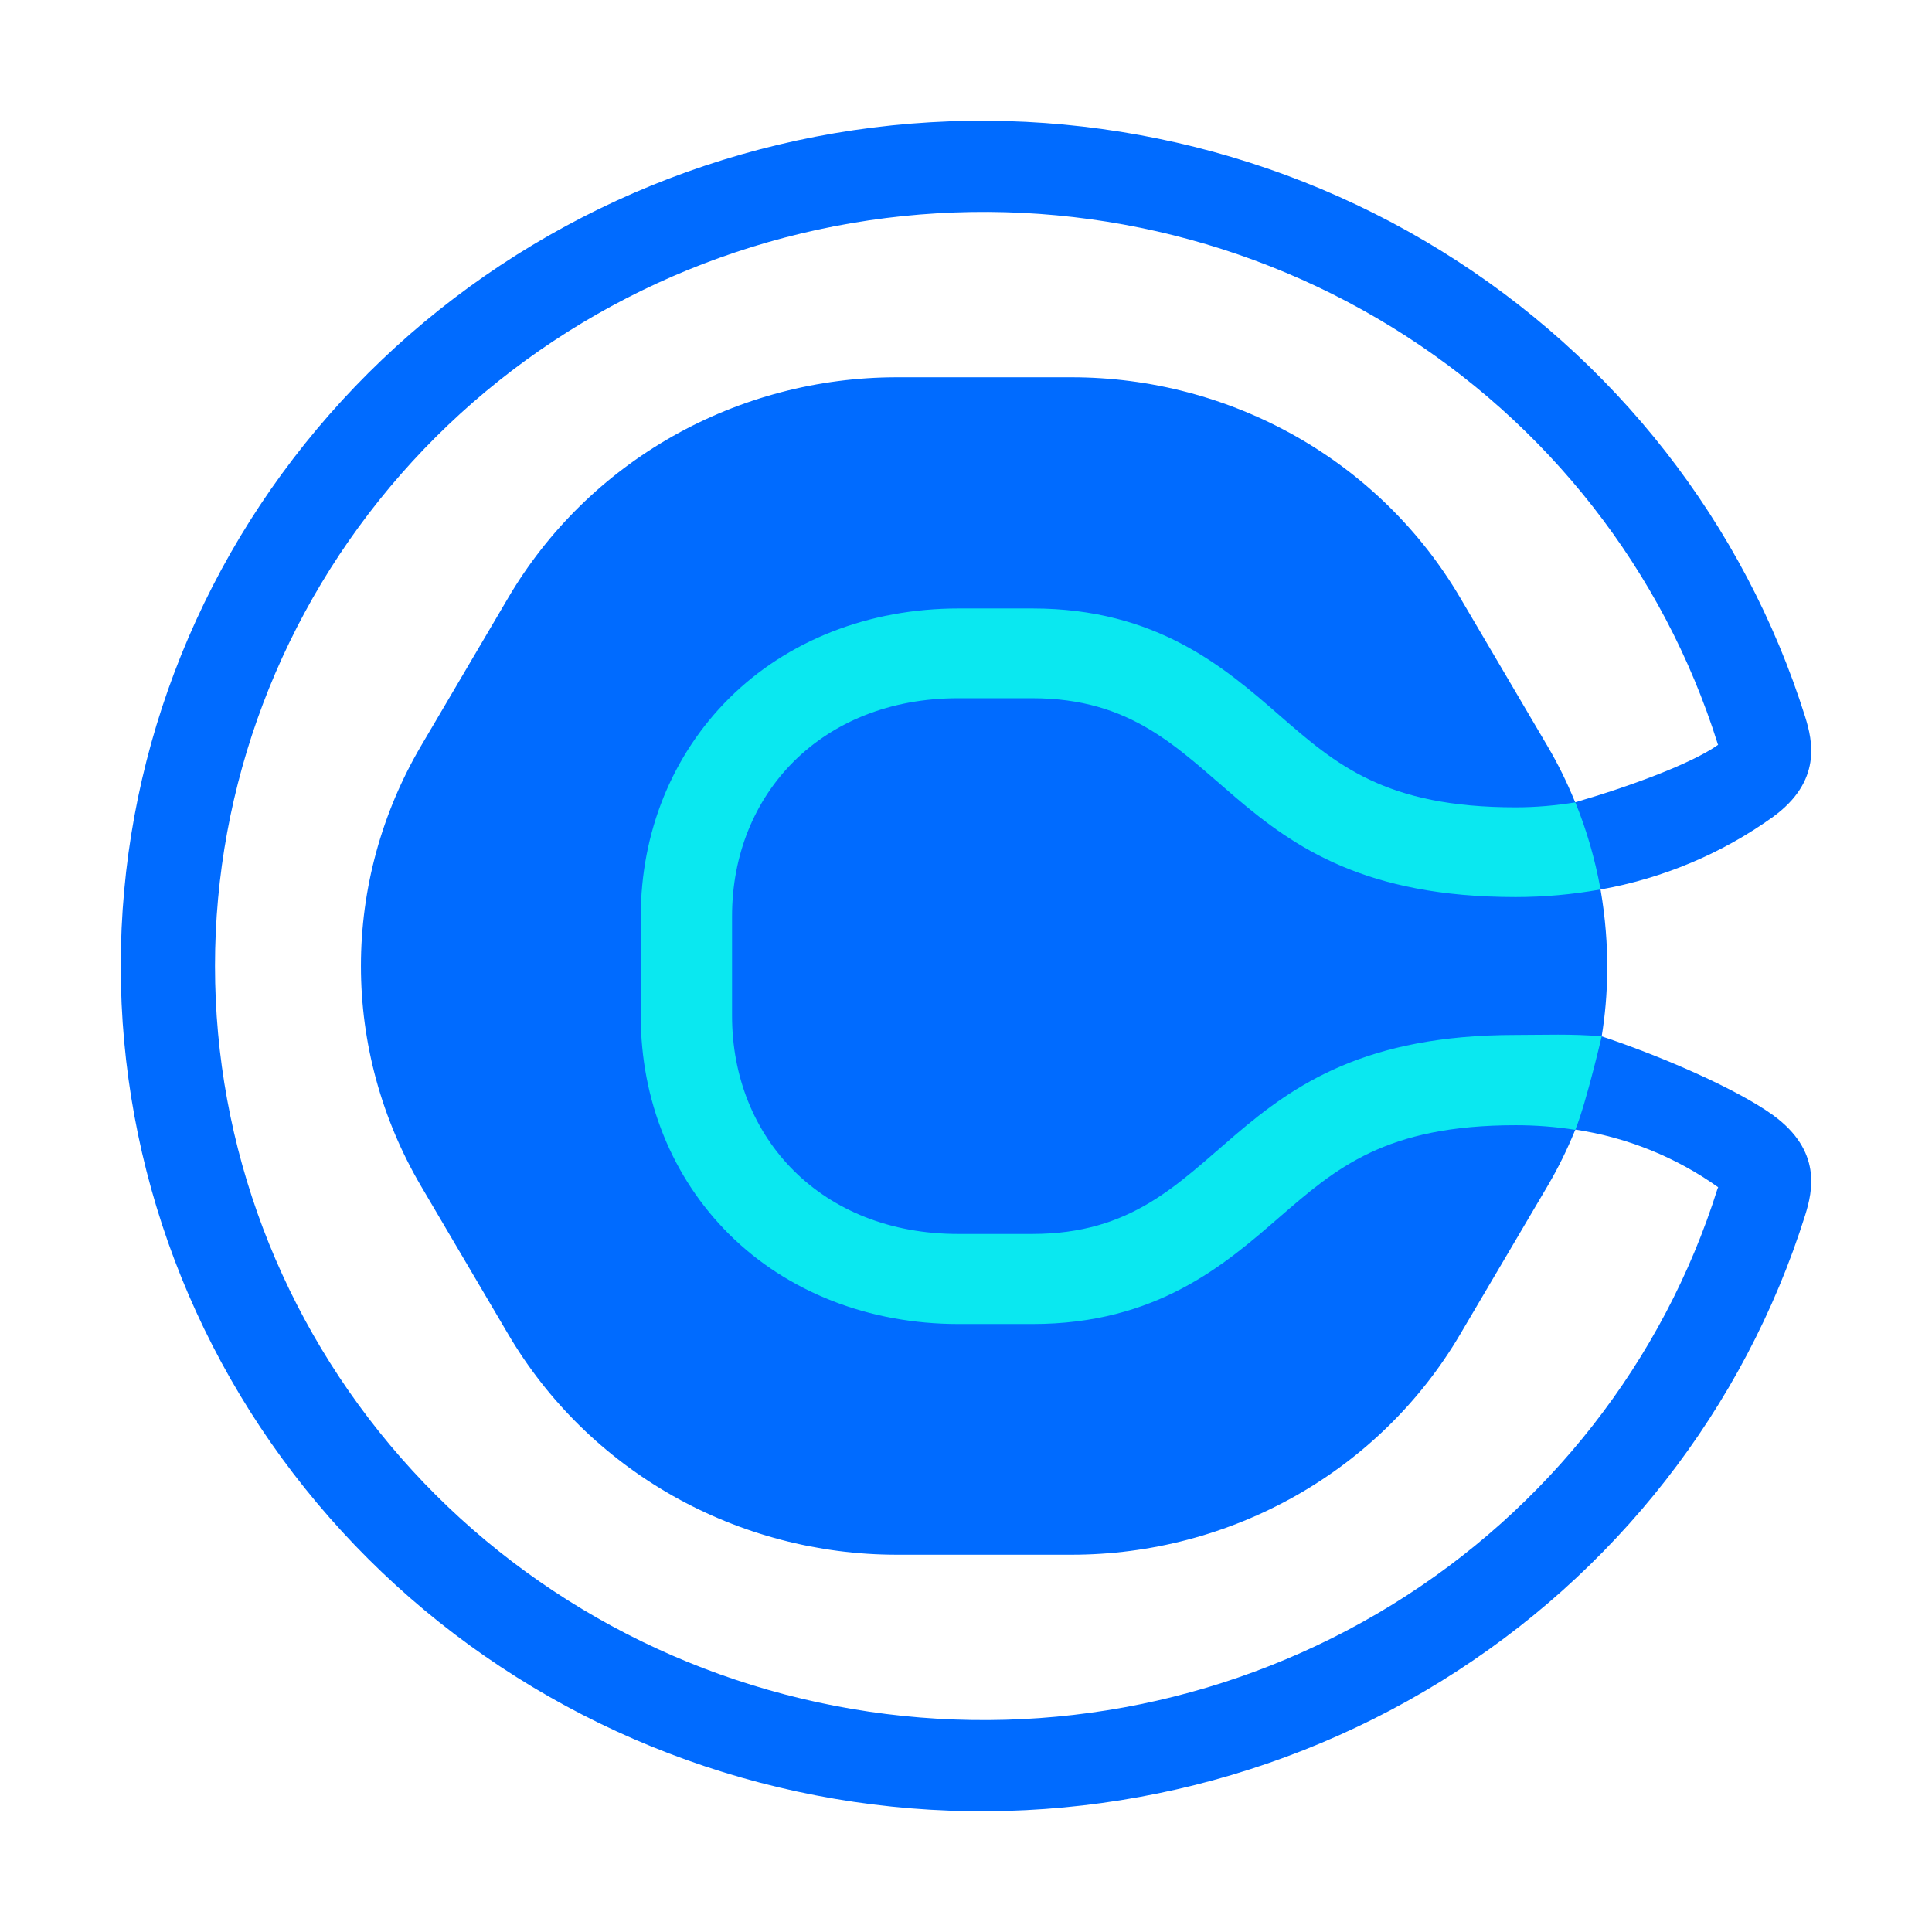
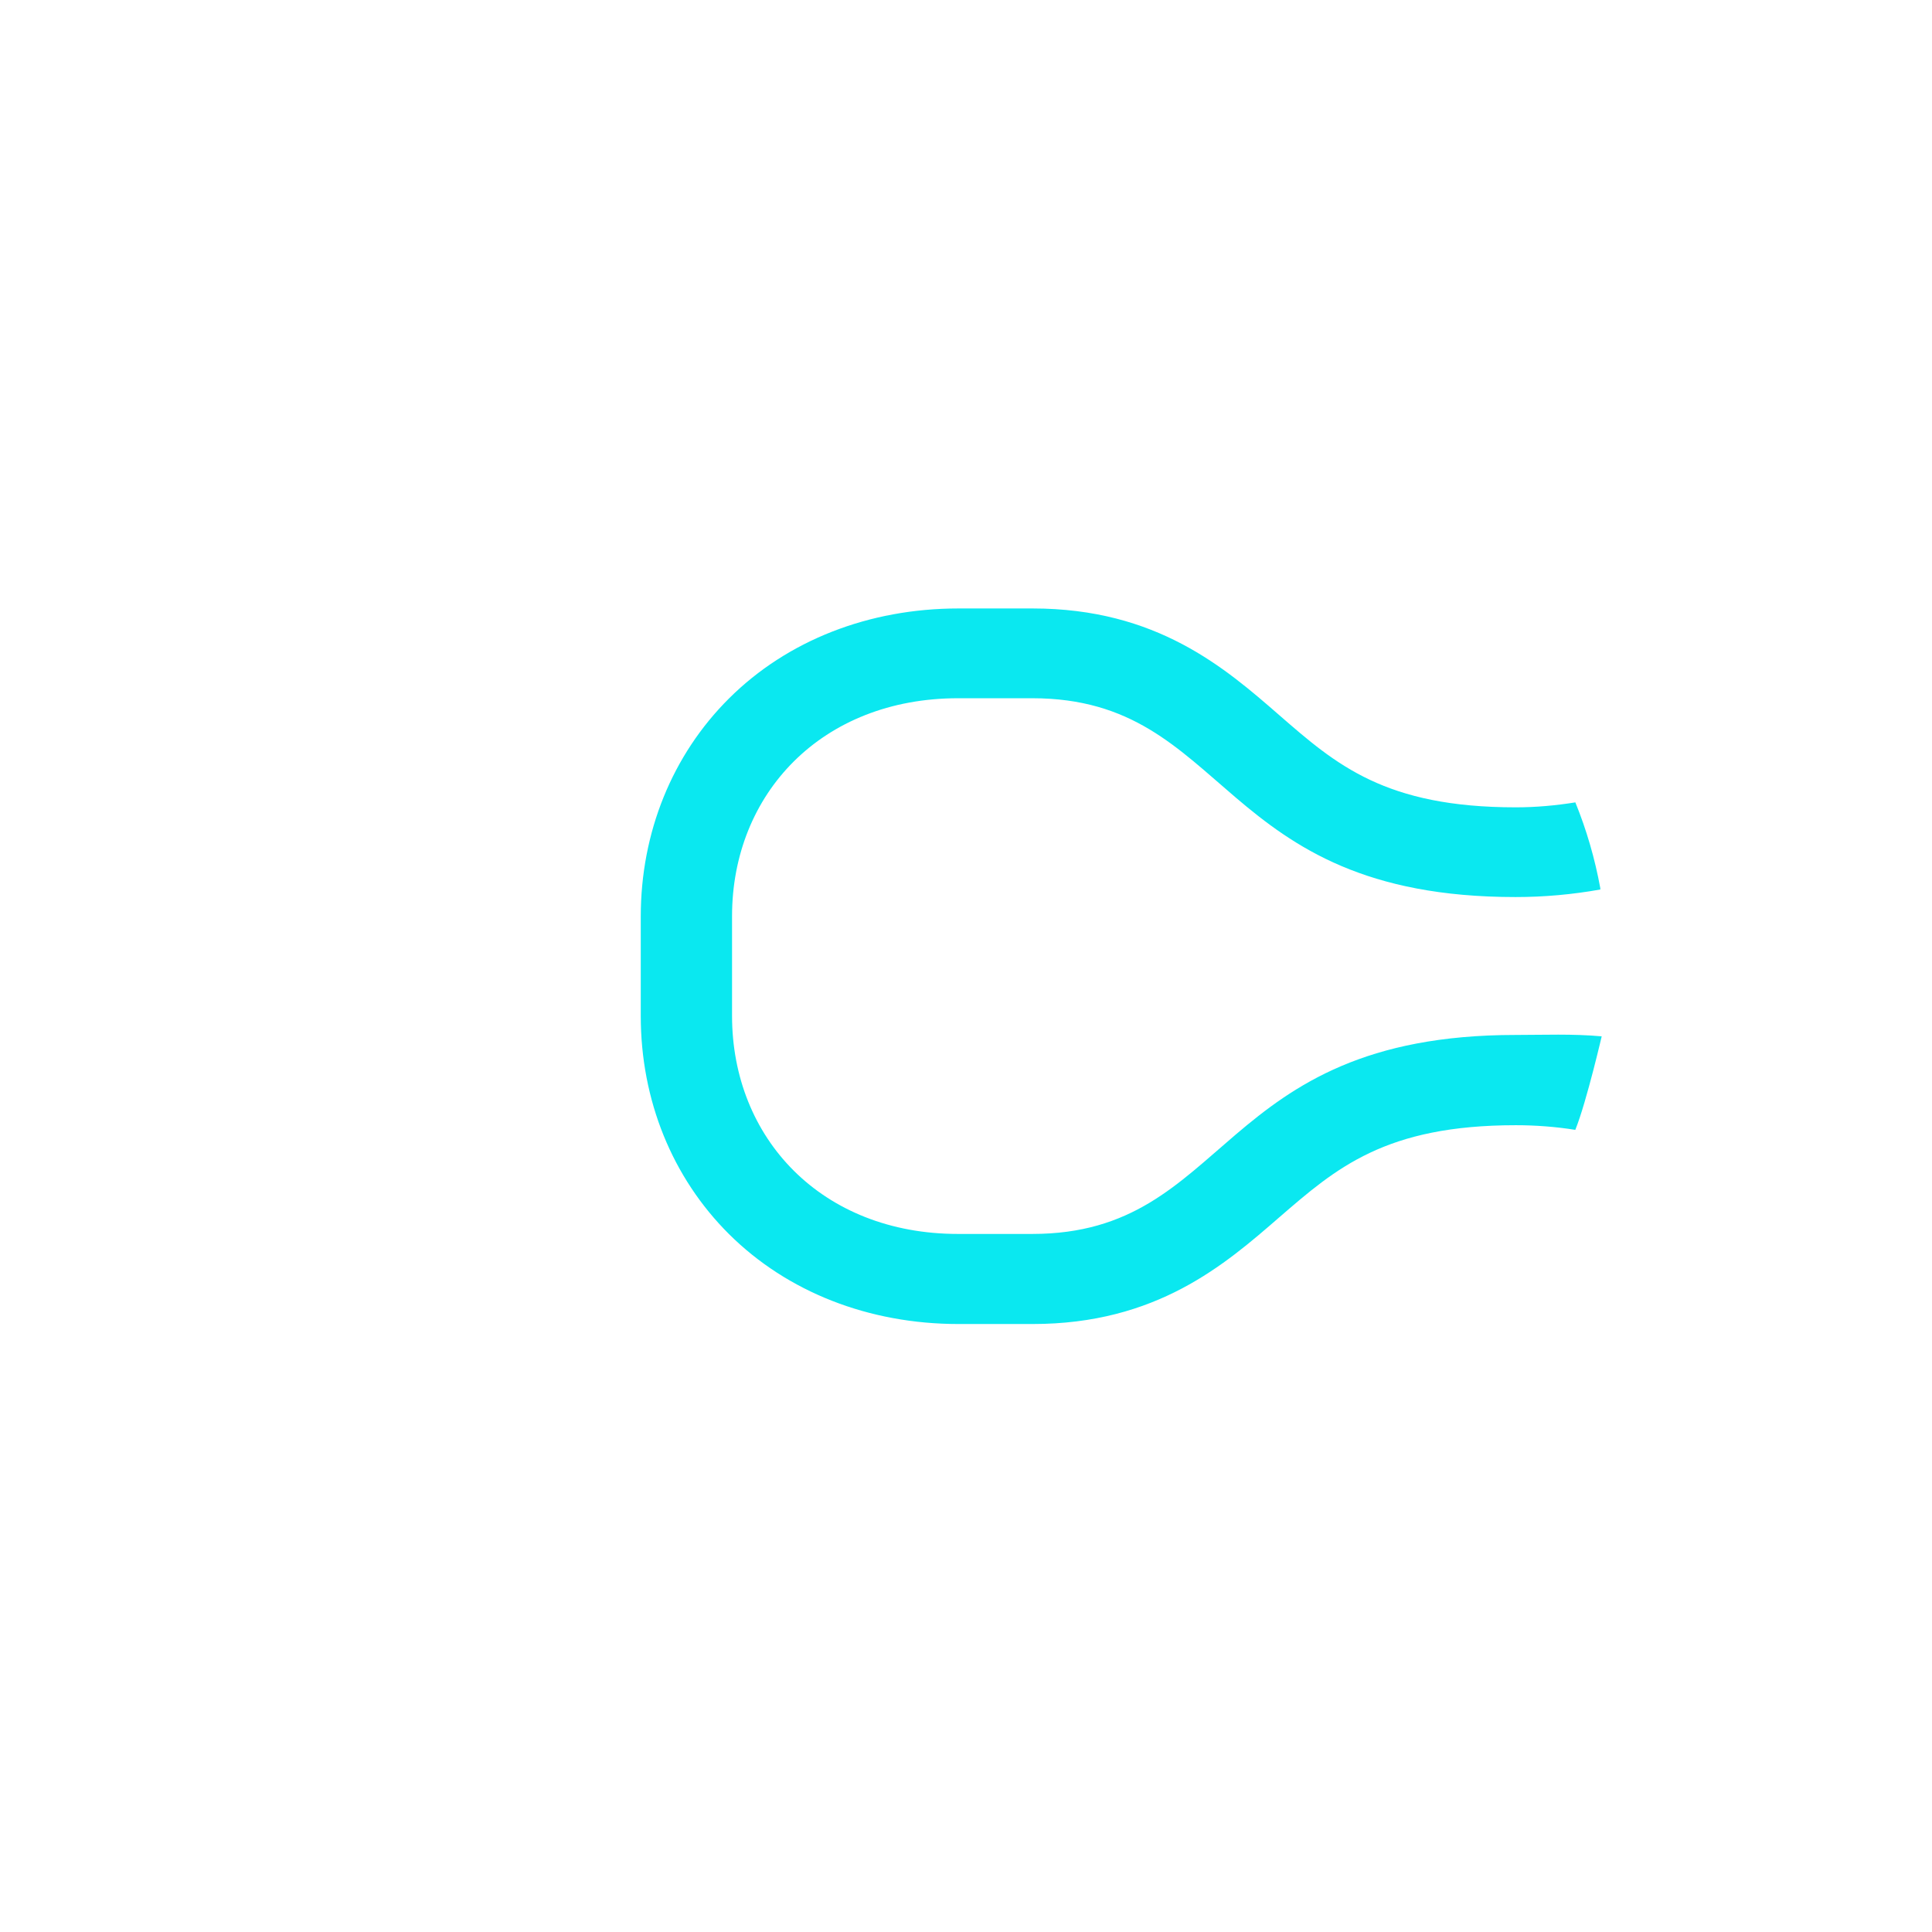
<svg xmlns="http://www.w3.org/2000/svg" width="32" height="32" viewBox="0 0 32 32" fill="none">
  <g id="Logo=Calendly">
    <g id="Vector">
-       <path d="M29.367 18.47C28.77 18.041 27.555 17.507 26.529 17.165C26.636 16.509 26.674 15.685 26.51 14.733H26.506V14.71H26.51V14.733C27.542 14.549 28.519 14.139 29.367 13.53C30.18 12.938 30.023 12.271 29.9 11.875C28.893 8.671 26.748 5.93 23.857 4.146C20.967 2.364 17.517 1.657 14.14 2.156C10.763 2.656 7.682 4.328 5.454 6.868C3.226 9.407 2 12.648 2 16C2 19.352 3.226 22.593 5.454 25.132C7.682 27.672 10.763 29.344 14.14 29.844C17.517 30.343 20.967 29.636 23.857 27.854C26.748 26.07 28.893 23.329 29.9 20.125C30.023 19.729 30.18 19.062 29.367 18.47ZM28.449 19.685C27.551 22.543 25.637 24.988 23.059 26.578C20.478 28.169 17.403 28.796 14.391 28.35C11.377 27.904 8.629 26.413 6.641 24.146C4.655 21.88 3.561 18.989 3.561 16C3.561 13.011 4.655 10.12 6.641 7.854C8.629 5.587 11.377 4.096 14.391 3.65C17.403 3.204 20.478 3.831 23.059 5.422C25.637 7.012 27.551 9.457 28.449 12.315C28.449 12.321 28.453 12.329 28.458 12.336C28.018 12.648 27.001 13.024 26.092 13.288L26.083 13.272C25.954 12.957 25.803 12.648 25.629 12.354L24.182 9.895C23.53 8.788 22.594 7.867 21.464 7.227C20.334 6.587 19.053 6.249 17.749 6.249H14.854C13.55 6.249 12.269 6.587 11.139 7.227C10.011 7.867 9.073 8.788 8.421 9.895L6.974 12.354C6.322 13.463 5.978 14.72 5.978 16C5.978 17.28 6.322 18.537 6.974 19.646L8.421 22.105C9.073 23.212 10.011 24.133 11.139 24.773C12.269 25.413 13.55 25.751 14.854 25.751H17.749C19.053 25.751 20.334 25.413 21.464 24.773C22.594 24.133 23.53 23.212 24.182 22.105L25.629 19.65C25.803 19.356 25.954 19.047 26.083 18.733L26.092 18.714C26.092 18.714 26.092 18.712 26.094 18.71H26.096C26.95 18.839 27.759 19.166 28.458 19.664C28.458 19.671 28.453 19.679 28.449 19.685Z" fill="#006BFF" />
      <path d="M26.092 13.29C25.767 13.342 25.438 13.372 25.106 13.372C22.942 13.372 22.131 12.665 21.192 11.848C20.285 11.058 19.157 10.078 17.103 10.078H15.876C14.391 10.078 13.04 10.608 12.076 11.567C11.133 12.505 10.613 13.789 10.613 15.181V16.828C10.613 18.22 11.133 19.504 12.076 20.442C13.042 21.401 14.391 21.93 15.876 21.93H17.103C19.157 21.93 20.285 20.948 21.192 20.16C22.131 19.348 22.944 18.637 25.106 18.637C25.435 18.637 25.767 18.662 26.092 18.714C26.279 18.255 26.553 17.063 26.529 17.165C26.037 17.121 25.573 17.142 25.102 17.142C20.13 17.142 20.389 20.438 17.097 20.438H15.869C13.609 20.438 12.125 18.854 12.125 16.825V15.175C12.125 13.149 13.609 11.565 15.869 11.565H17.097C20.389 11.565 20.13 14.858 25.102 14.858C25.573 14.858 26.043 14.816 26.506 14.733V14.71C26.417 14.224 26.279 13.747 26.092 13.288L26.092 13.29Z" fill="#0AE8F0" />
    </g>
  </g>
</svg>